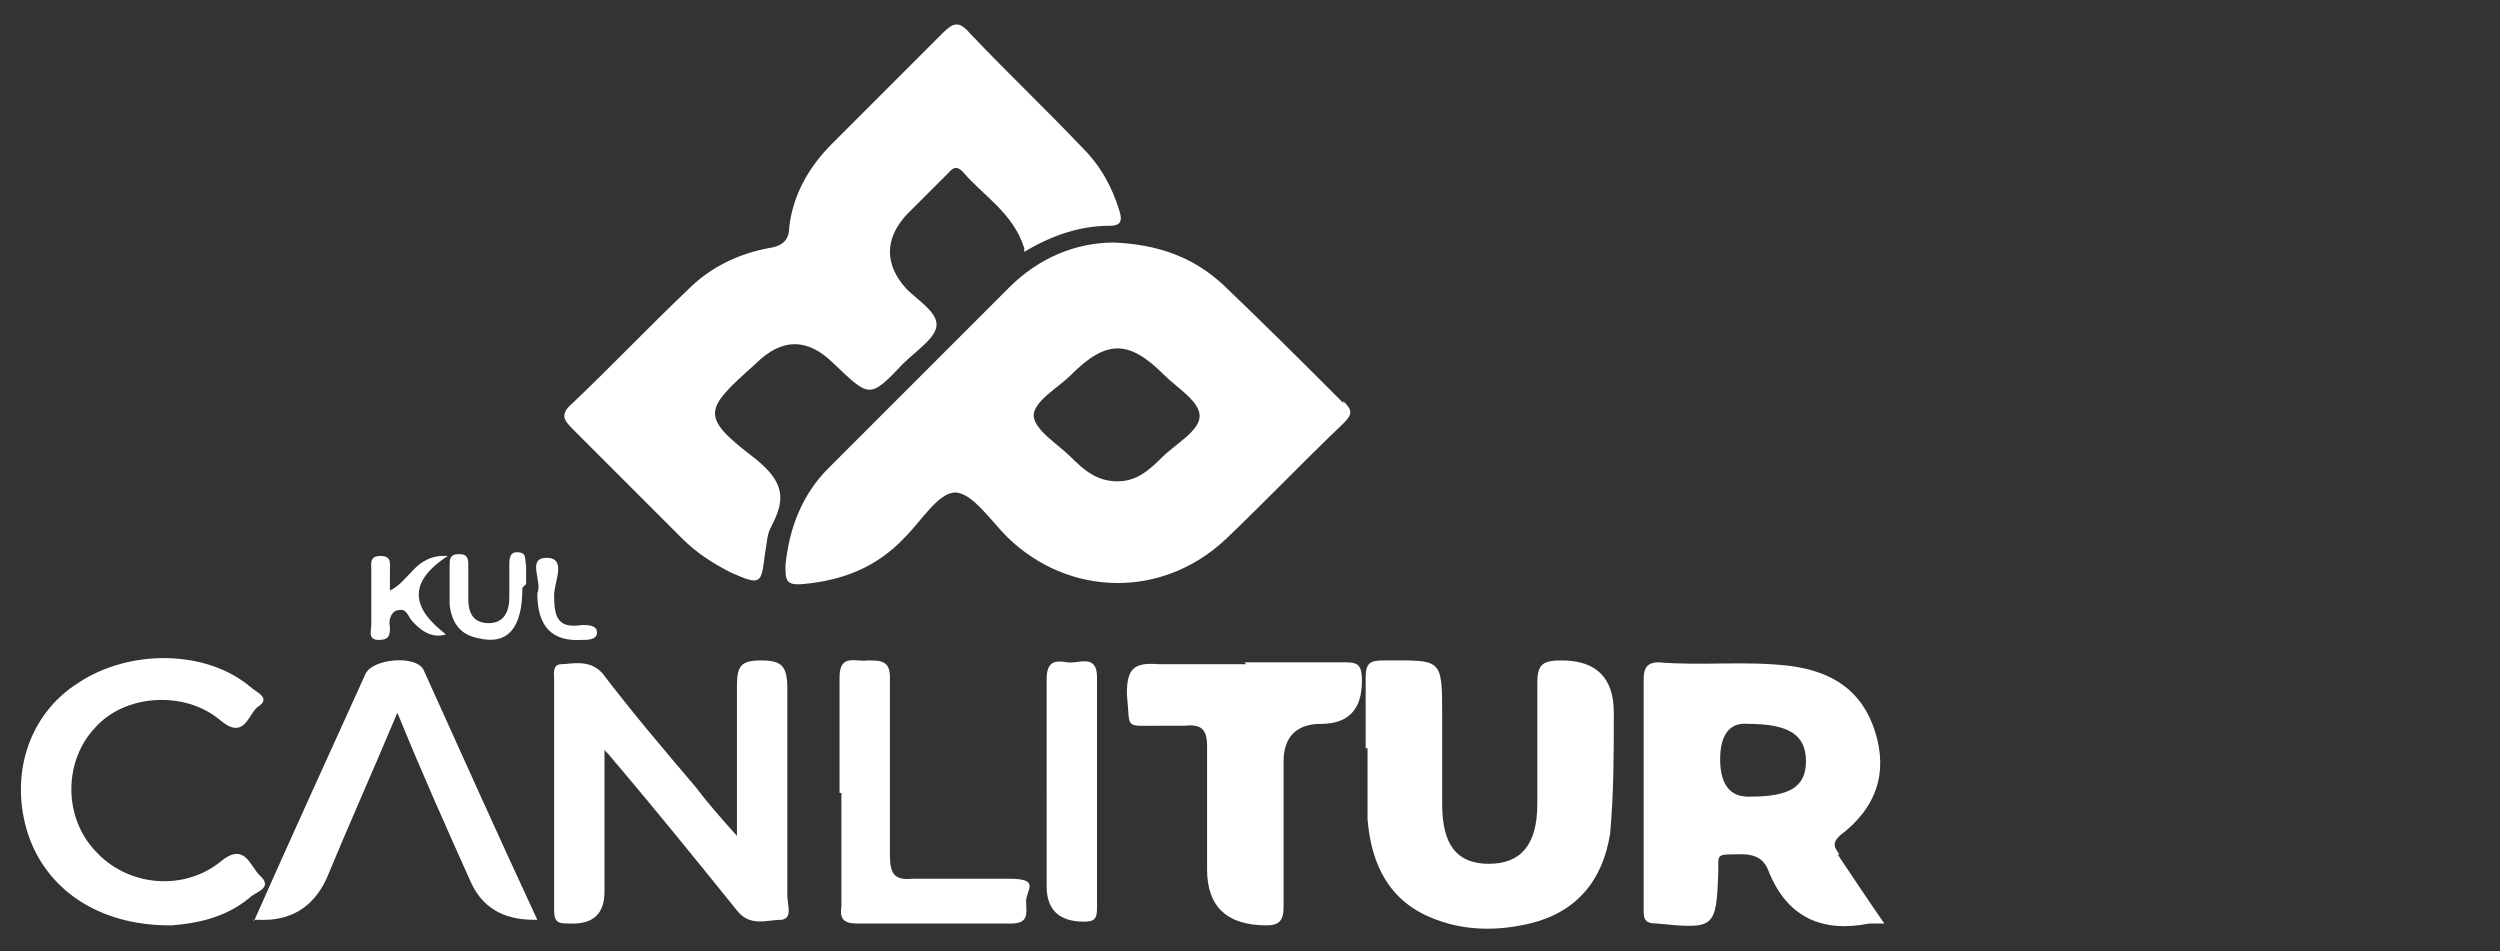
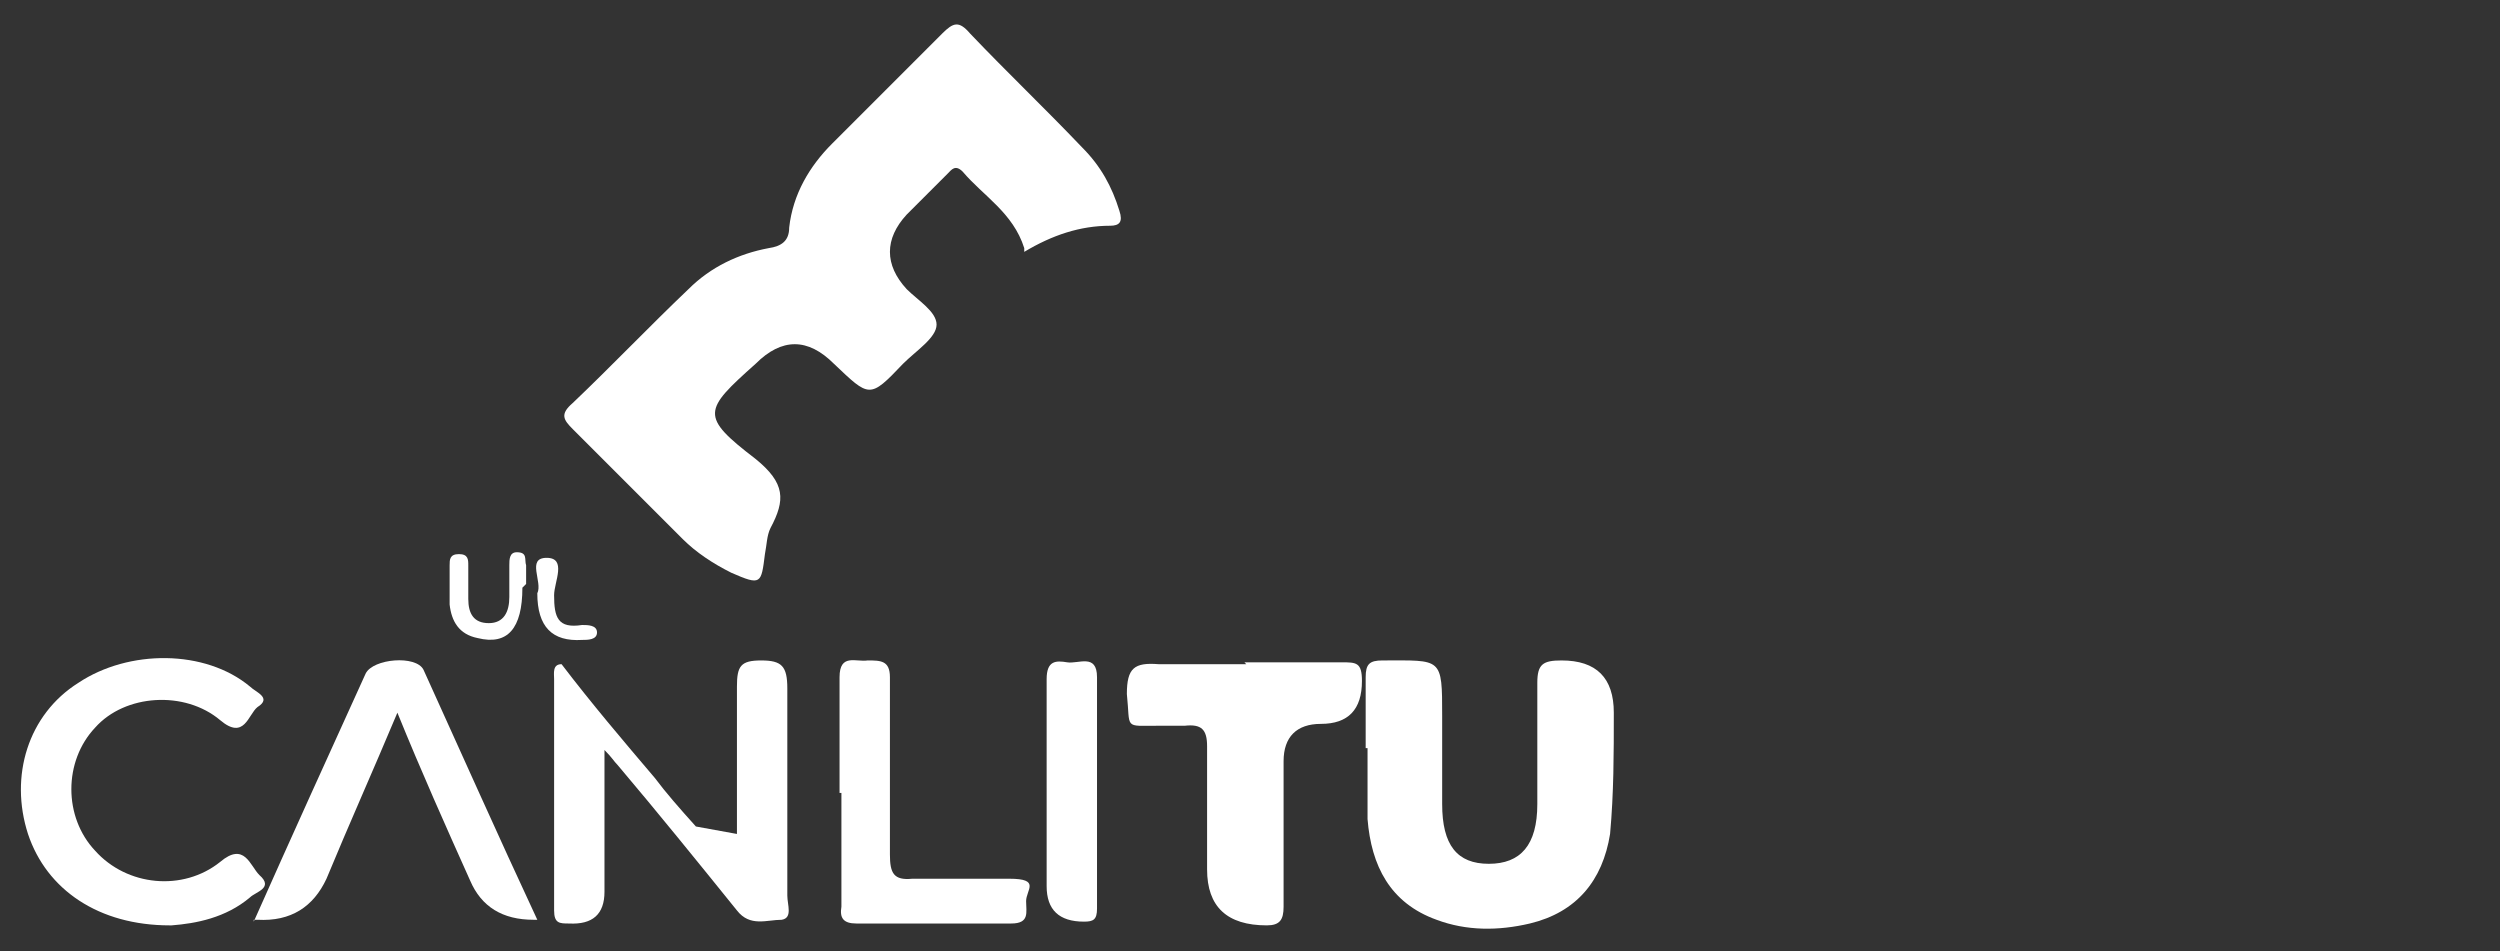
<svg xmlns="http://www.w3.org/2000/svg" version="1.1" viewBox="0 0 134 51">
  <rect x="0" y="0" width="134" height="51" fill="#333333" stroke="none" />
  <defs>
    <style>
      .cls-1 {
        fill: #fff;
      }
    </style>
  </defs>
  <g>
    <g id="katman_1">
      <g>
        <path class="cls-1" d="M54.9,13.3c-.6-1.9-2.2-2.8-3.3-4.1-.4-.4-.6-.1-.8.1-.7.7-1.5,1.5-2.2,2.2-1.2,1.3-1.2,2.7,0,4,.6.6,1.6,1.2,1.6,1.9s-1.1,1.4-1.8,2.1c-1.8,1.9-1.8,1.8-3.7,0-1.4-1.4-2.8-1.4-4.2,0-2.8,2.5-3,2.8,0,5.1,1.6,1.3,1.6,2.2.8,3.7-.2.4-.2.9-.3,1.4-.2,1.6-.2,1.7-1.8,1-1-.5-1.9-1.1-2.6-1.8-2-2-3.9-3.9-5.9-5.9-.5-.5-.7-.8,0-1.4,2.1-2,4.1-4.1,6.2-6.1,1.2-1.2,2.7-1.9,4.3-2.2.7-.1,1.1-.4,1.1-1.1.2-1.8,1.1-3.3,2.3-4.5,2-2,3.9-3.9,5.9-5.9.6-.6.9-.7,1.5,0,2,2.1,4,4,6,6.1,1,1,1.6,2.1,2,3.4.2.6,0,.8-.5.8-1.6,0-3.1.5-4.6,1.4v-.2Z" />
        <path class="cls-1" d="M73.2,40.1v-3.8c0-.7.2-.9.9-.9,3.2,0,3.2-.2,3.2,3v4.7c0,2.2.8,3.2,2.5,3.2s2.6-1,2.6-3.2v-6.5c0-1,.3-1.2,1.3-1.2q2.8,0,2.8,2.8c0,2.2,0,4.3-.2,6.5-.4,2.5-1.8,4.2-4.3,4.8-1.7.4-3.4.4-5-.2-2.5-.9-3.5-2.9-3.7-5.4v-3.8h-.1Z" />
-         <path class="cls-1" d="M39.5,44.7v-7.9c0-1.1.2-1.4,1.3-1.4s1.4.3,1.4,1.5v11.1c0,.5.3,1.2-.3,1.3-.8,0-1.7.4-2.4-.5-2.1-2.6-4.2-5.2-6.4-7.8-.2-.2-.3-.4-.7-.8v7.6q0,1.8-1.9,1.7c-.5,0-.8,0-.8-.7v-12.4c0-.3-.1-.8.4-.8s1.5-.3,2.2.5c1.6,2.1,3.3,4.1,5,6.1.6.8,1.3,1.6,2.2,2.6h0Z" />
+         <path class="cls-1" d="M39.5,44.7v-7.9c0-1.1.2-1.4,1.3-1.4s1.4.3,1.4,1.5v11.1c0,.5.3,1.2-.3,1.3-.8,0-1.7.4-2.4-.5-2.1-2.6-4.2-5.2-6.4-7.8-.2-.2-.3-.4-.7-.8v7.6q0,1.8-1.9,1.7c-.5,0-.8,0-.8-.7v-12.4c0-.3-.1-.8.4-.8c1.6,2.1,3.3,4.1,5,6.1.6.8,1.3,1.6,2.2,2.6h0Z" />
        <path class="cls-1" d="M66.7,35.5h5.2c.8,0,1.1,0,1.1,1q0,2.3-2.2,2.3c-1.3,0-2,.7-2,2v7.8c0,.7-.2,1-.9,1q-3.2,0-3.2-3v-6.6c0-.9-.3-1.2-1.2-1.1h-1.4c-1.9,0-1.5.2-1.7-1.7,0-1.4.4-1.7,1.7-1.6,1.6,0,3.1,0,4.7,0h0Z" />
        <path class="cls-1" d="M9.1,49.6c-3.8,0-6.6-1.9-7.6-4.9-1-3.1,0-6.4,2.7-8.1,2.7-1.8,6.8-1.8,9.2.2.3.3,1.2.6.4,1.1-.5.4-.7,1.8-2,.7-1.9-1.6-5.1-1.4-6.7.4-1.7,1.8-1.7,4.8,0,6.6,1.7,1.9,4.7,2.2,6.7.6,1.3-1.1,1.6.2,2.1.7.8.7-.2.9-.5,1.2-1.3,1.1-2.9,1.4-4.2,1.5h0Z" />
        <path class="cls-1" d="M13.6,49.4c2-4.5,4-8.9,6-13.3.4-.8,2.7-1,3.1-.2,2,4.4,4,8.9,6.1,13.4h-.2q-2.5,0-3.4-2.1c-1.3-2.9-2.6-5.8-3.9-9-1.3,3.1-2.6,6-3.8,8.9-.7,1.5-1.9,2.3-3.7,2.2h-.2Z" />
        <path class="cls-1" d="M45,42.4v-6.1c0-1.3.9-.8,1.5-.9.7,0,1.2,0,1.2.9v9.5c0,1,.2,1.4,1.2,1.3,1.7,0,3.5,0,5.2,0s.9.6.9,1.2.2,1.2-.8,1.2h-8.3c-.7,0-.9-.3-.8-.9v-6.1h-.1Z" />
        <path class="cls-1" d="M56.1,42.3v-5.9c0-1,.5-1,1.1-.9s1.6-.5,1.6.8v12.4c0,.6-.2.7-.7.7q-2,0-2-1.9v-5.3h0Z" />
-         <path class="cls-1" d="M20.8,31.7c1.2-.5,1.4-2,3.2-1.9-2.3,1.5-1.8,2.9-.1,4.2q-.9.3-1.8-.7c-.2-.2-.3-.7-.7-.6-.4,0-.6.5-.5.9,0,.4,0,.7-.6.7s-.4-.5-.4-.8v-3c0-.3-.1-.7.5-.7s.5.4.5.8v1.2h-.1Z" />
        <path class="cls-1" d="M28,31.5c0,2.2-.8,3.1-2.4,2.7-1-.2-1.4-.9-1.5-1.8v-2.1c0-.3,0-.6.5-.6s.5.3.5.6v1.8c0,.8.3,1.3,1.1,1.3s1.1-.6,1.1-1.4v-1.7c0-.3,0-.7.4-.7.6,0,.4.4.5.7v1l-.2.2Z" />
        <path class="cls-1" d="M28.8,31.8c.3-.6-.6-1.9.5-1.9s.4,1.3.4,2c0,1.2.2,1.8,1.5,1.6.3,0,.8,0,.8.4s-.5.4-.8.4c-1.6.1-2.4-.7-2.4-2.5Z" />
-         <path class="cls-1" d="M72,21.6c-2.1-2.1-4.2-4.2-6.4-6.3-1.6-1.5-3.5-2.2-5.9-2.3-2,0-4,.8-5.6,2.4-3.2,3.2-6.5,6.5-9.7,9.7-1.4,1.4-2.1,3.2-2.3,5.2,0,.8,0,1.1,1,1,2.1-.2,3.9-.9,5.4-2.5.9-.9,1.8-2.4,2.7-2.4s1.9,1.5,2.8,2.4c3.3,3.2,8.3,3.3,11.7.1,2.1-2,4.2-4.2,6.3-6.2.5-.5.5-.7,0-1.2h0ZM62.4,24.4c-.7.7-1.4,1.4-2.5,1.4s-1.8-.6-2.5-1.3c-.7-.7-1.9-1.4-2-2.2,0-.8,1.3-1.5,2-2.2,1.9-1.9,3.1-1.9,5,0,.7.7,1.9,1.4,1.9,2.2s-1.3,1.5-2,2.2h0Z" />
-         <path class="cls-1" d="M98.6,45.8c-.3-.4-.4-.6,0-1,2-1.5,2.6-3.4,1.9-5.6-.7-2.2-2.3-3.2-4.5-3.5-2.4-.3-4.8,0-7.1-.2-.6,0-.8.3-.8.9v12.3c0,.5,0,.8.7.8,3.1.3,3.2.3,3.3-2.8v-.4c0-.3,0-.5.5-.5.8,0,1.8-.2,2.2.9,1,2.5,2.9,3.3,5.4,2.8h.8c-.9-1.3-1.7-2.5-2.5-3.7ZM93.7,42.7c-1,0-1.5-.7-1.5-2,0-1.3.5-2,1.5-1.9,2.2,0,3.1.6,3.1,2s-.9,1.9-3,1.9h0Z" />
      </g>
    </g>
  </g>
</svg>